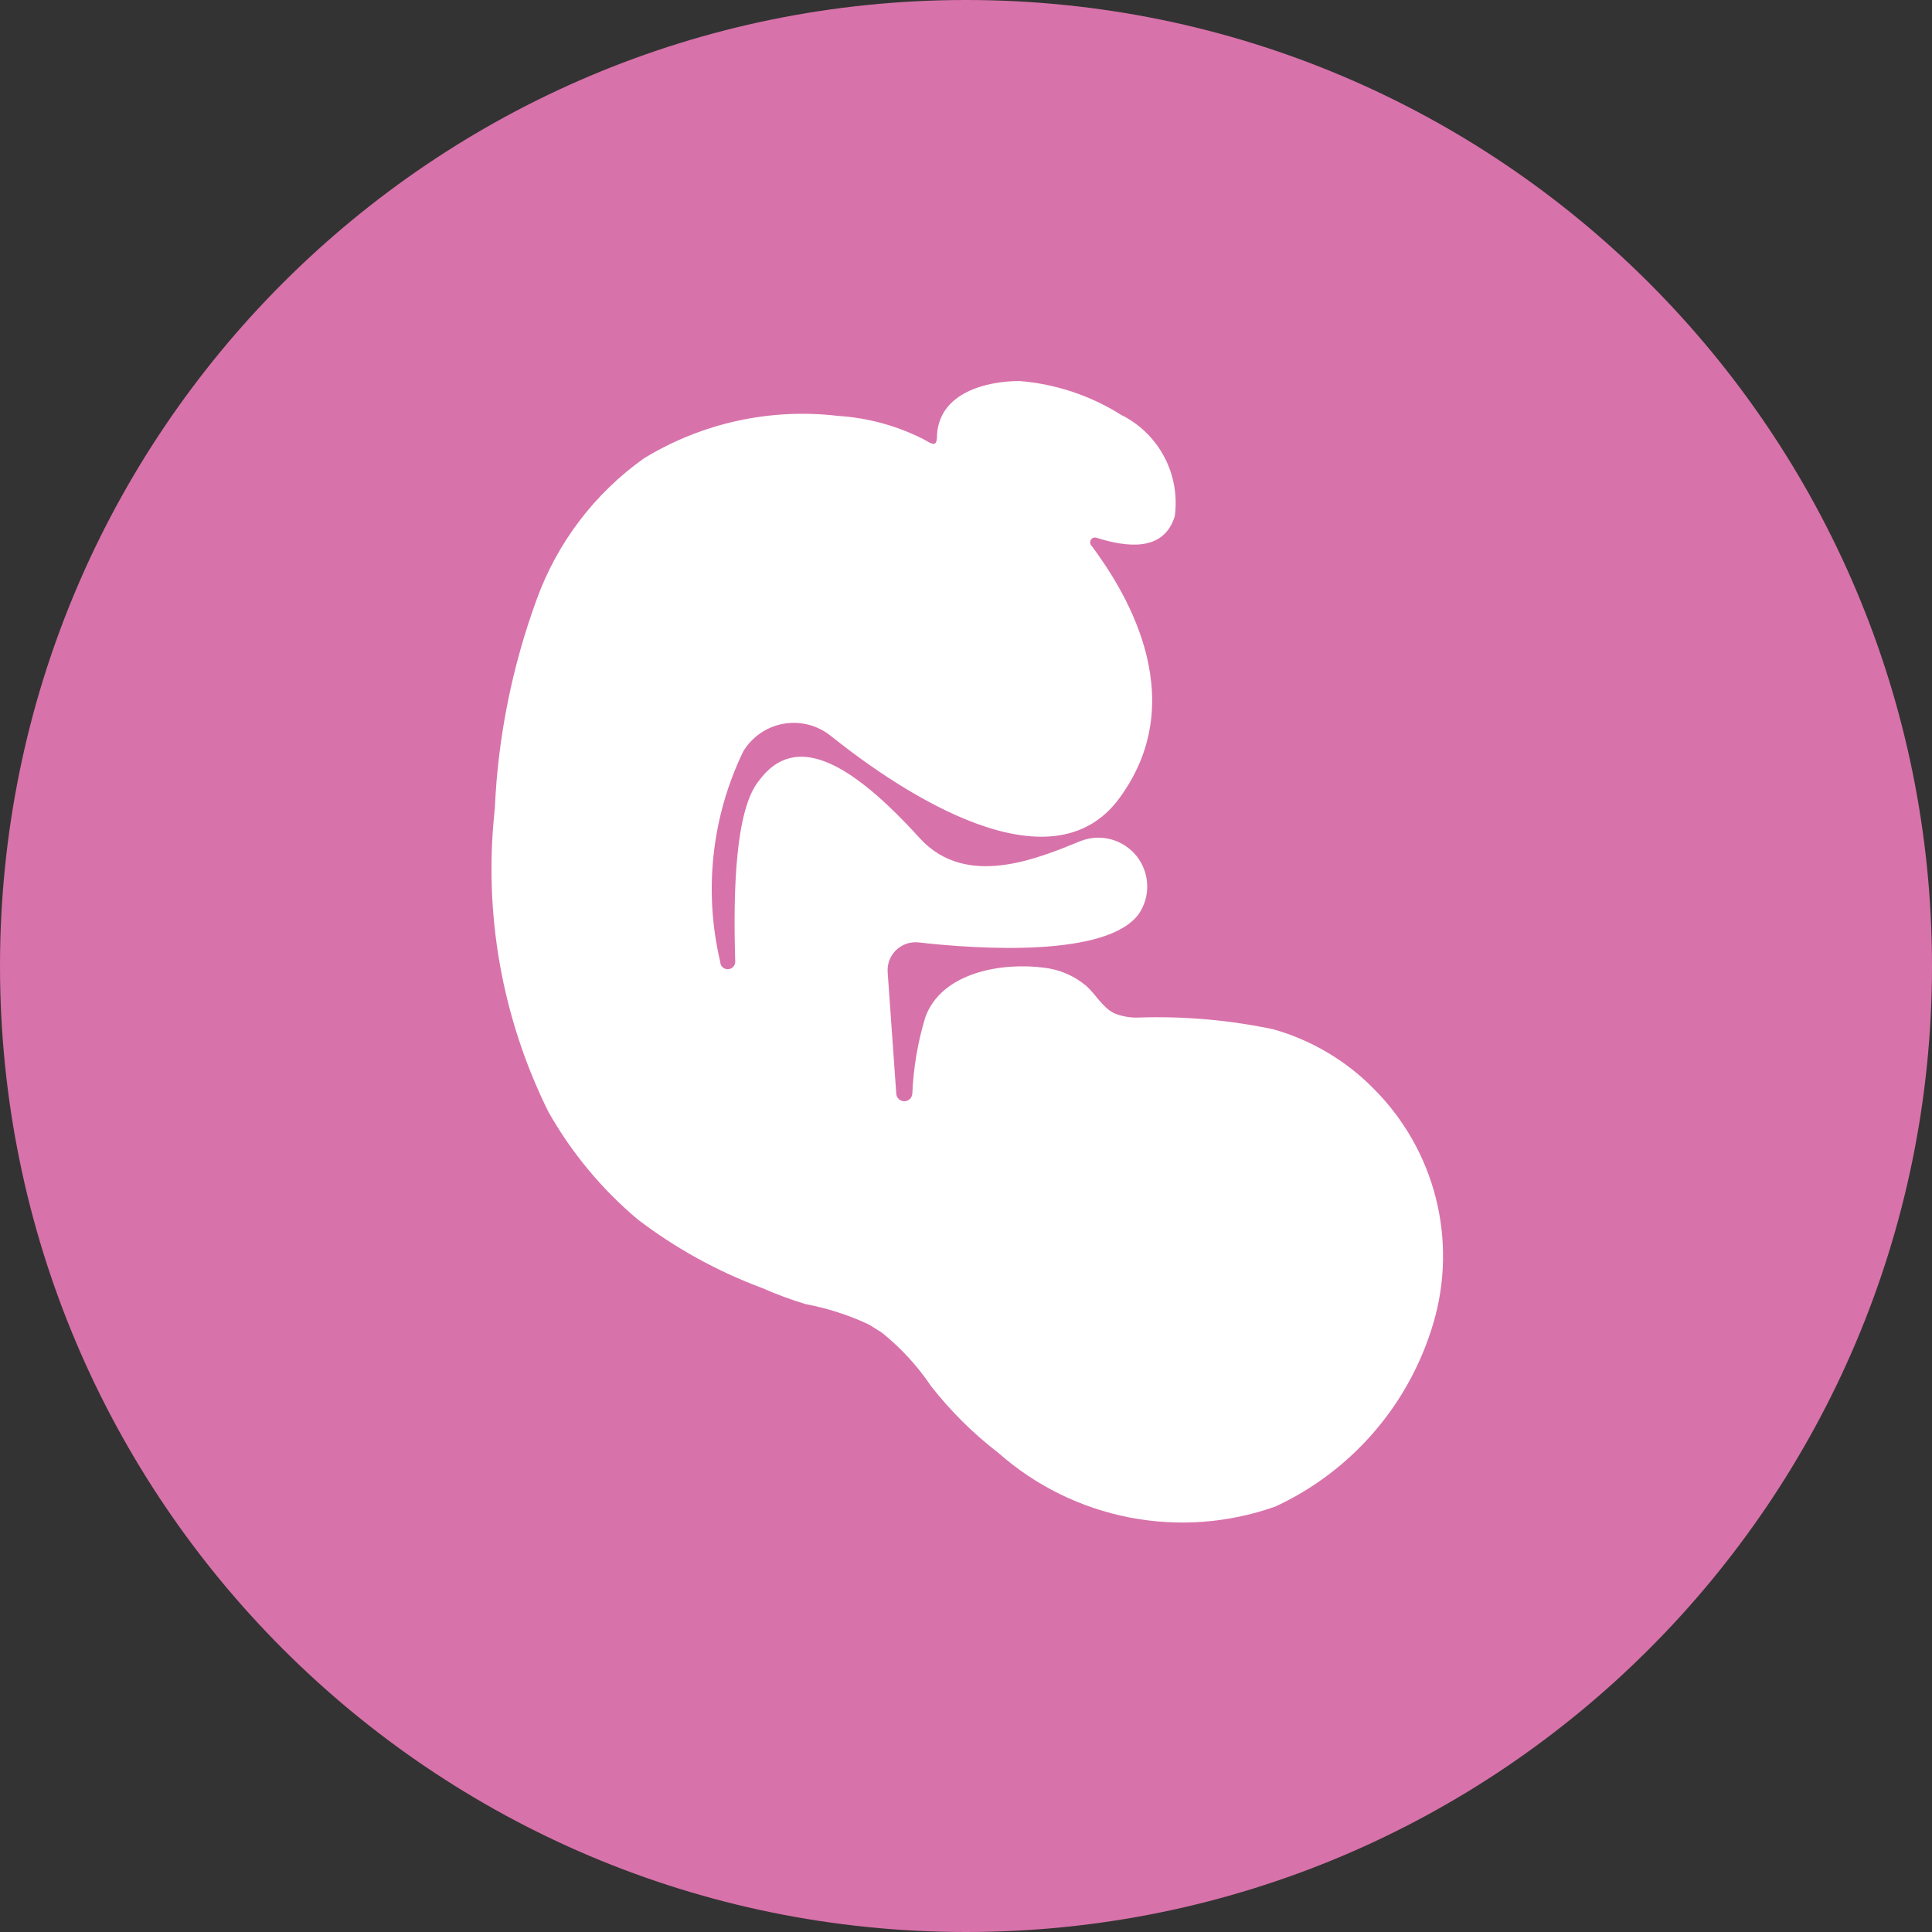
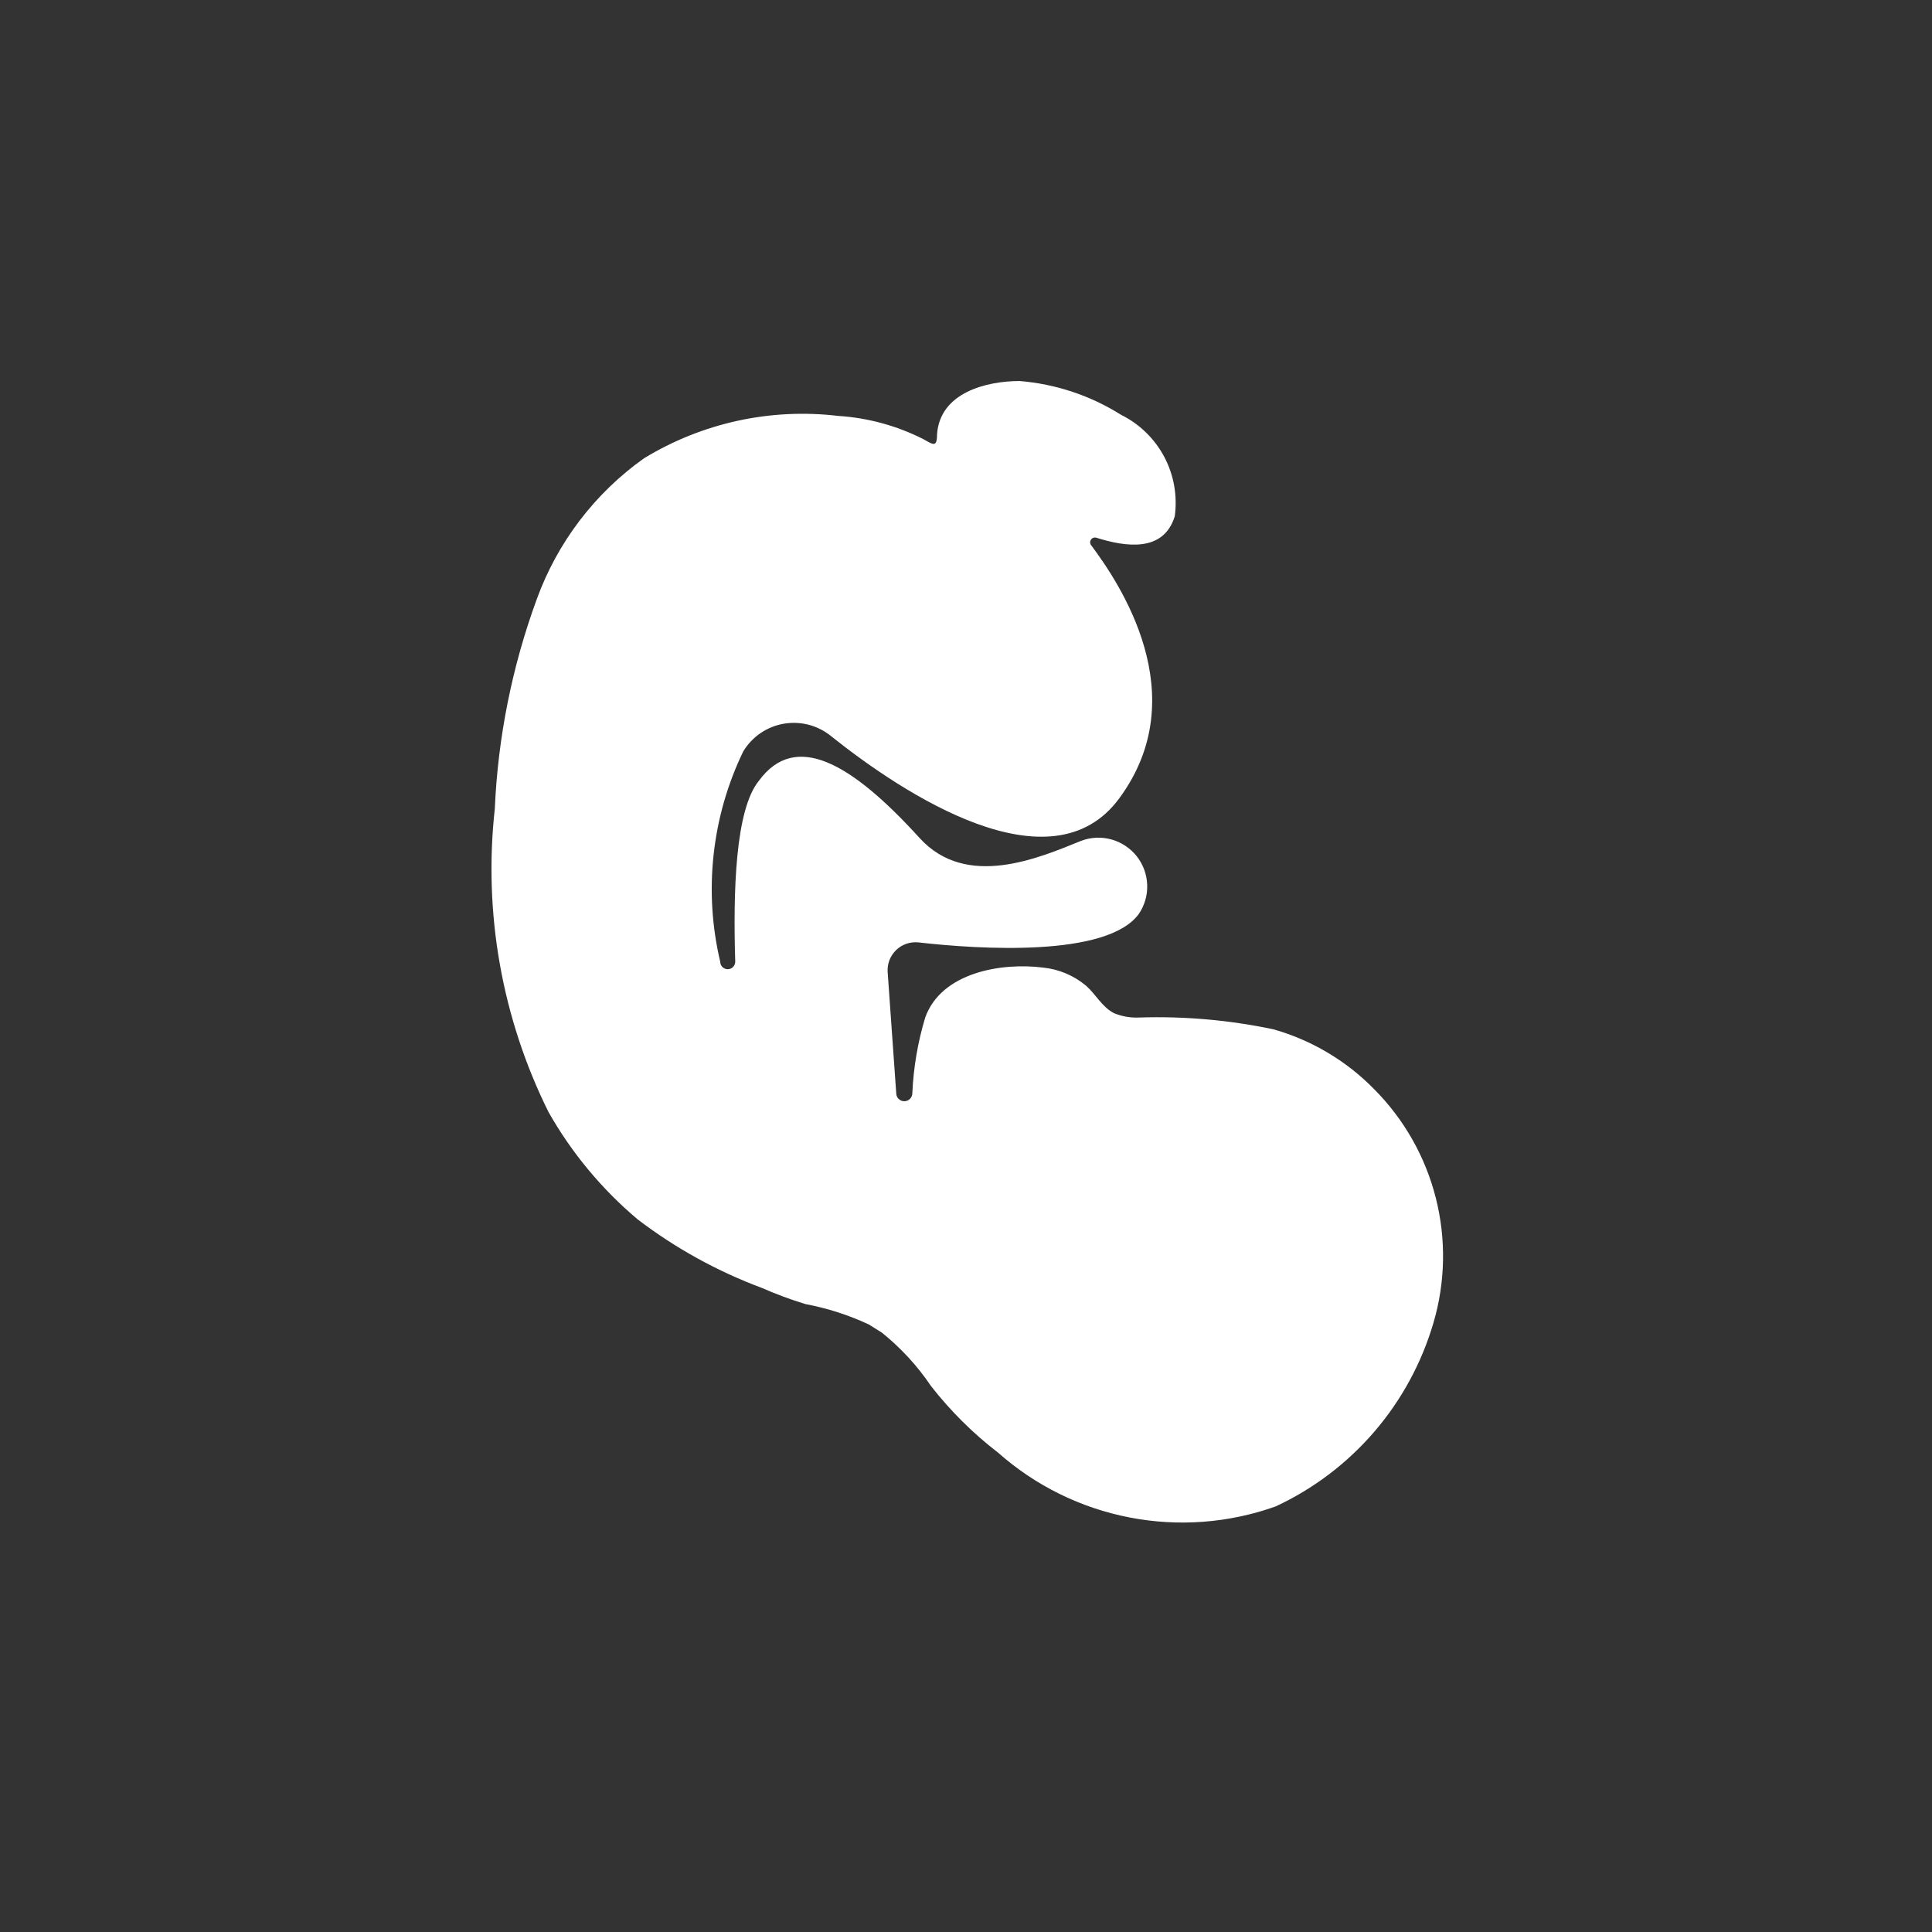
<svg xmlns="http://www.w3.org/2000/svg" width="36" height="36" viewBox="0 0 36 36" fill="none">
  <rect x="0" y="0" width="36" height="36" fill="#333333" stroke="none" />
-   <path d="M18 36C27.941 36 36 27.941 36 18C36 8.059 27.941 0 18 0C8.059 0 0 8.059 0 18C0 27.941 8.059 36 18 36Z" fill="#D872AA" />
  <path d="M16.43 24.83C16.785 25.115 17.096 25.452 17.35 25.83C17.713 26.294 18.133 26.711 18.6 27.07C19.294 27.684 20.139 28.1 21.049 28.276C21.958 28.452 22.898 28.381 23.77 28.07C24.475 27.742 25.102 27.267 25.609 26.677C26.116 26.087 26.491 25.396 26.71 24.65C26.933 23.893 26.948 23.09 26.755 22.325C26.561 21.559 26.166 20.86 25.61 20.3C25.092 19.769 24.444 19.383 23.73 19.18C22.909 19.007 22.069 18.933 21.23 18.96C21.069 18.968 20.909 18.941 20.76 18.88C20.54 18.77 20.42 18.53 20.24 18.37C20.013 18.179 19.735 18.061 19.44 18.03C18.66 17.93 17.54 18.12 17.24 18.96C17.102 19.418 17.021 19.892 17 20.37C17 20.41 16.984 20.448 16.956 20.476C16.928 20.504 16.89 20.52 16.85 20.52C16.81 20.52 16.772 20.504 16.744 20.476C16.716 20.448 16.7 20.41 16.7 20.37L16.54 18.11C16.535 18.035 16.547 17.959 16.574 17.889C16.602 17.819 16.644 17.756 16.698 17.703C16.752 17.651 16.817 17.611 16.888 17.586C16.959 17.562 17.035 17.553 17.11 17.56C18.25 17.69 20.63 17.84 21.22 17.03C21.329 16.87 21.384 16.679 21.376 16.485C21.369 16.291 21.3 16.105 21.18 15.953C21.059 15.802 20.893 15.692 20.706 15.641C20.519 15.59 20.321 15.6 20.14 15.67C19.35 15.99 18.01 16.57 17.14 15.62C15.86 14.21 14.82 13.62 14.14 14.55C13.7 15.09 13.66 16.61 13.7 17.92C13.7 17.957 13.685 17.993 13.659 18.019C13.633 18.045 13.597 18.06 13.56 18.06C13.523 18.06 13.487 18.045 13.461 18.019C13.435 17.993 13.42 17.957 13.42 17.92C13.109 16.603 13.261 15.218 13.85 14C13.932 13.865 14.042 13.749 14.172 13.66C14.302 13.571 14.45 13.512 14.606 13.485C14.762 13.459 14.921 13.466 15.074 13.506C15.226 13.547 15.368 13.62 15.49 13.72C16.83 14.79 19.59 16.61 20.86 14.87C22.27 12.95 20.86 10.87 20.34 10.17C20.326 10.156 20.317 10.137 20.314 10.117C20.311 10.097 20.316 10.077 20.326 10.06C20.336 10.042 20.352 10.029 20.371 10.022C20.39 10.015 20.411 10.014 20.43 10.02C20.97 10.19 21.68 10.3 21.89 9.62C21.942 9.24 21.874 8.853 21.695 8.514C21.515 8.175 21.234 7.9 20.89 7.73C20.32 7.371 19.672 7.155 19 7.1C18.39 7.1 17.51 7.31 17.46 8.1C17.46 8.35 17.38 8.28 17.2 8.18C16.708 7.932 16.17 7.785 15.62 7.75C14.359 7.6 13.084 7.879 12 8.54C11.081 9.193 10.384 10.11 10 11.17C9.542 12.422 9.278 13.738 9.22 15.07C9.005 17.01 9.352 18.971 10.22 20.72C10.65 21.48 11.212 22.157 11.88 22.72C12.586 23.259 13.368 23.69 14.2 24C14.464 24.116 14.734 24.216 15.01 24.3C15.418 24.377 15.814 24.504 16.19 24.68L16.43 24.83Z" fill="white" />
</svg>